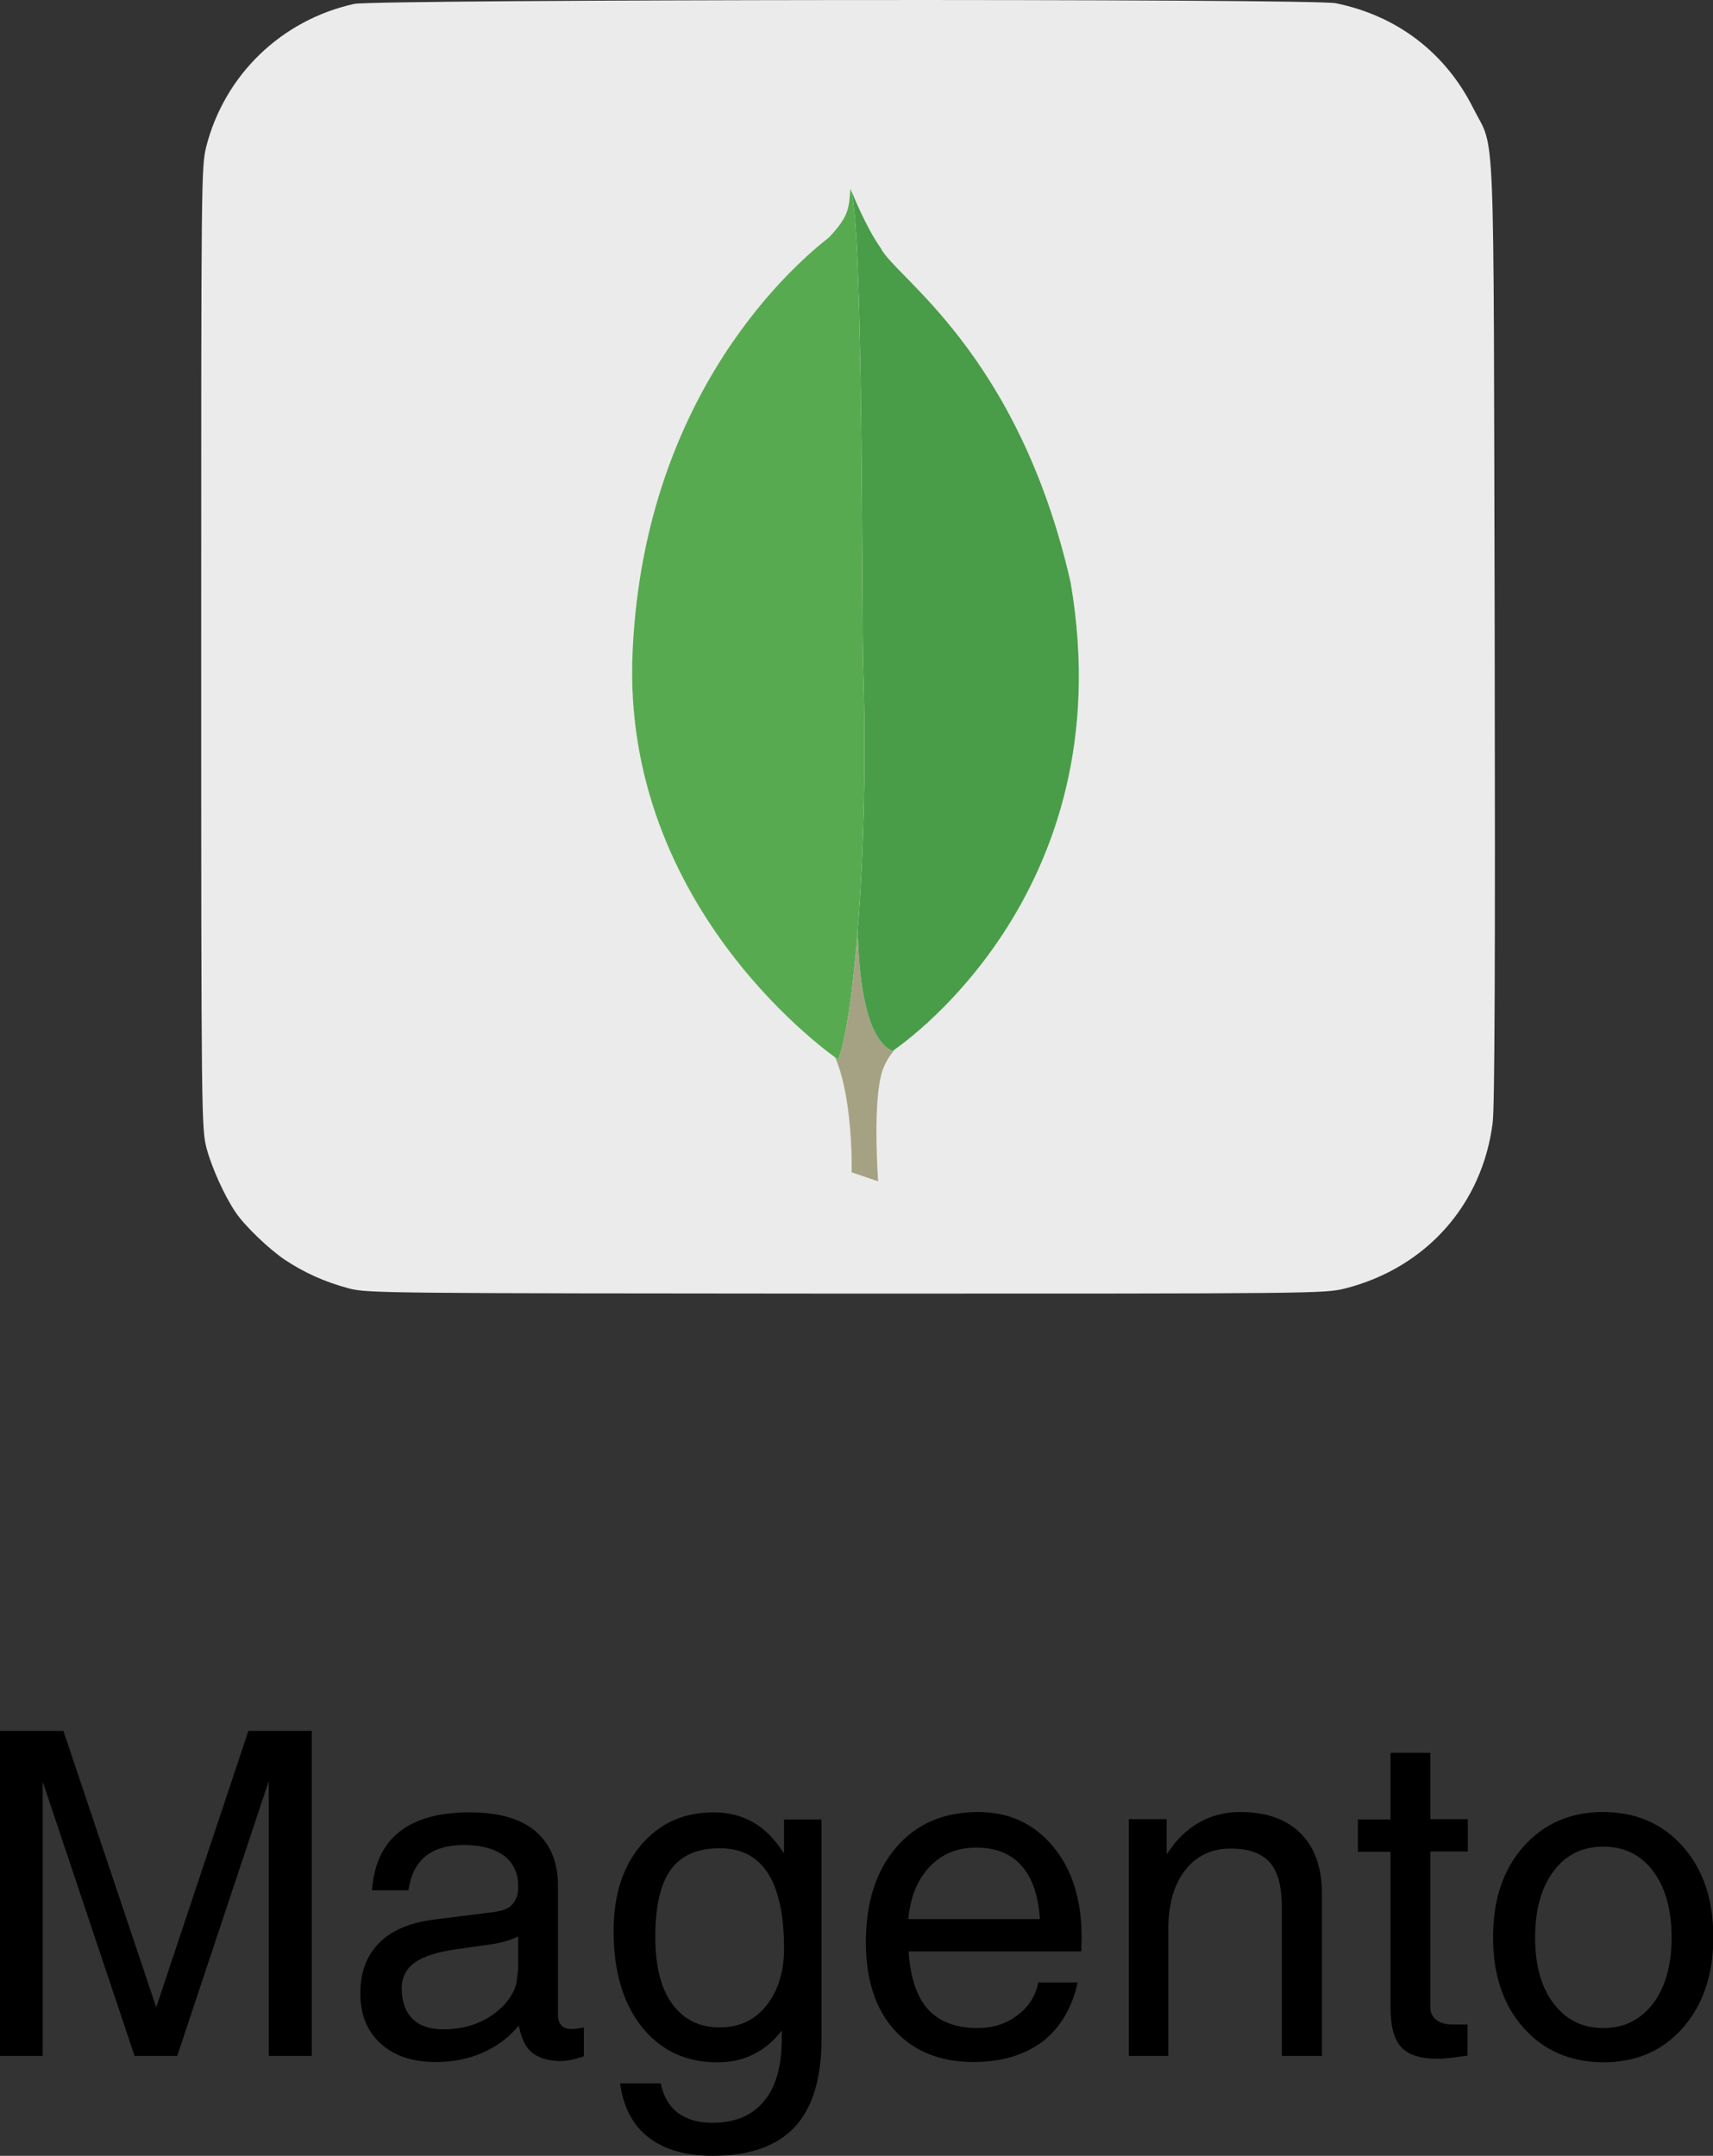
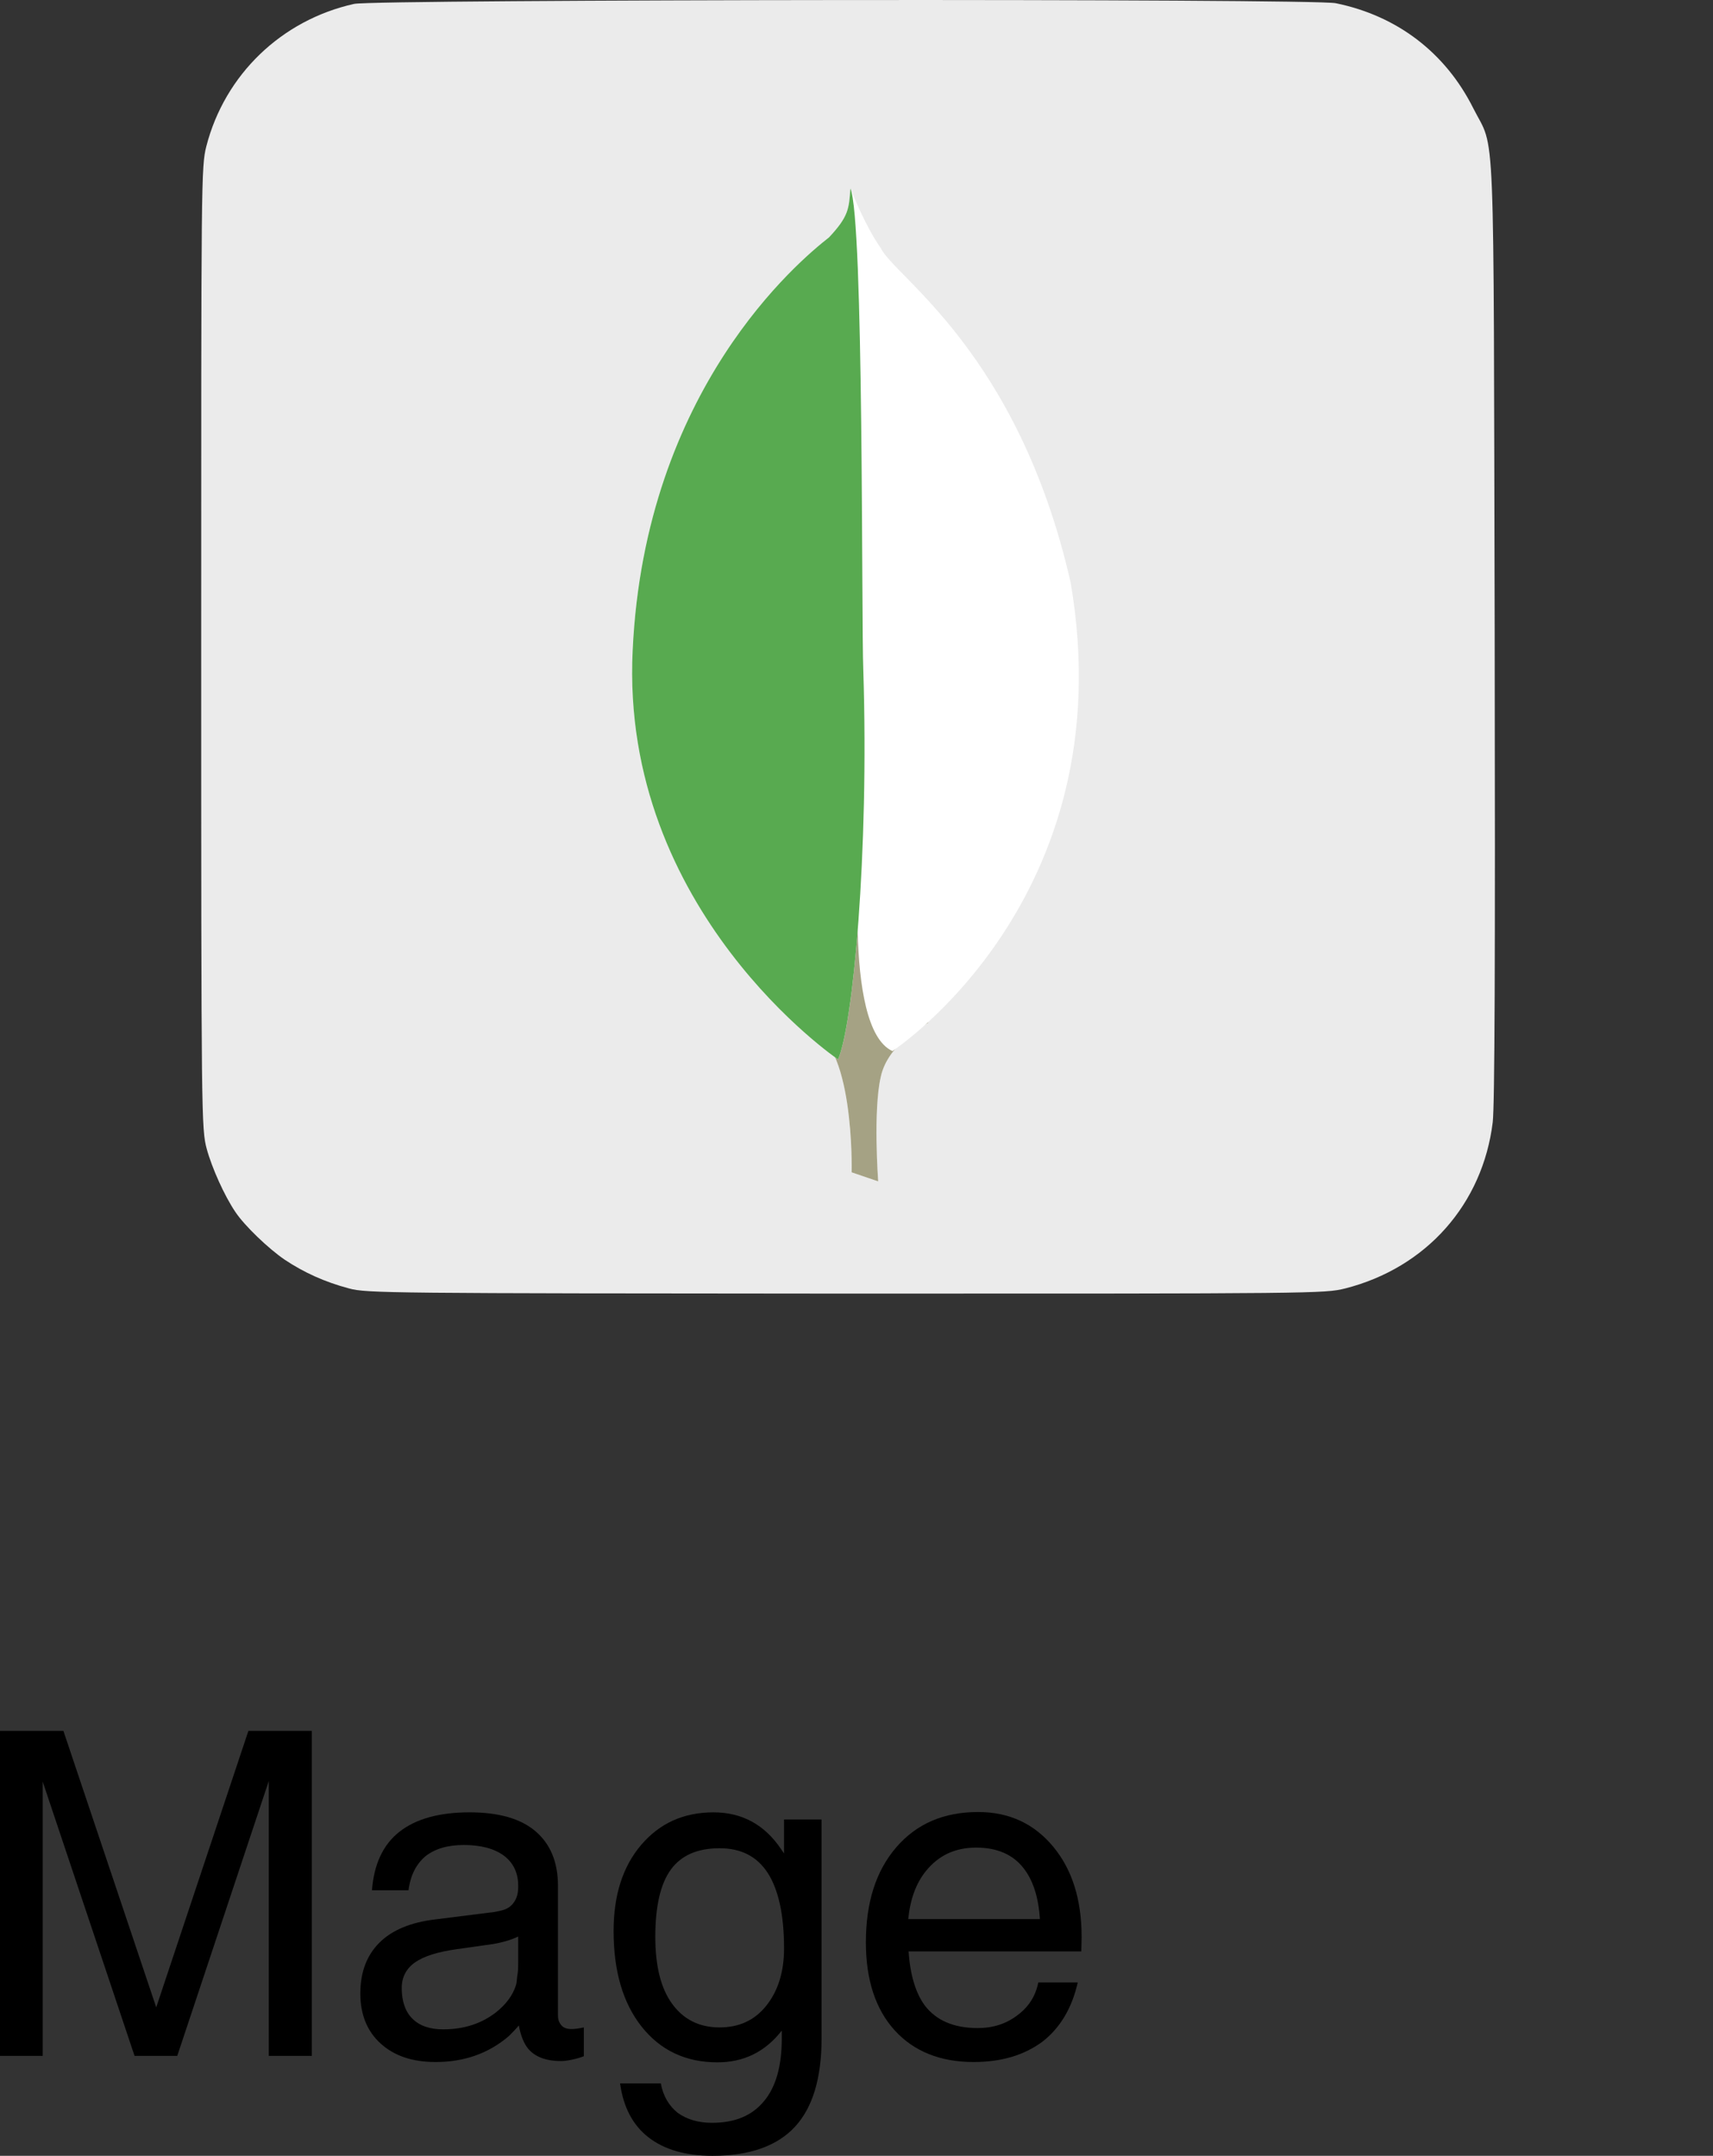
<svg xmlns="http://www.w3.org/2000/svg" version="1.1" id="Layer_1" x="0px" y="0px" viewBox="0 0 52.96 66.66" style="enable-background:new 0 0 52.96 66.66;" xml:space="preserve">
  <rect x="0" y="0" width="52.96" height="66.66" fill="#333333" stroke="none" />
  <style type="text/css">
	.st0{fill:none;}
	.st1{fill:#EBEBEB;}
	.st2{fill-rule:evenodd;clip-rule:evenodd;fill:#FFFFFF;}
	.st3{fill-rule:evenodd;clip-rule:evenodd;fill:#A5A284;}
	.st4{fill-rule:evenodd;clip-rule:evenodd;fill:#499D49;}
	.st5{fill-rule:evenodd;clip-rule:evenodd;fill:#58AA50;}
</style>
  <g>
    <g>
      <path d="M1.32,63.57H0.66H0V53.52h0.98h0.98l2.87,8.55h0l2.85-8.55h0.98h0.98v10.05H8.98H8.31v-8.5h0l-2.83,8.5H4.82H4.16    l-2.84-8.48h0V63.57z" />
      <path d="M13.47,63.76c-0.72,0-1.28-0.19-1.7-0.57s-0.63-0.9-0.63-1.55c0-0.66,0.2-1.18,0.59-1.57c0.39-0.39,0.97-0.63,1.73-0.72    l1.67-0.21c0.14-0.01,0.27-0.04,0.39-0.07c0.16-0.04,0.28-0.12,0.37-0.25s0.13-0.28,0.13-0.46V58.3c0-0.39-0.15-0.7-0.44-0.92    c-0.3-0.22-0.71-0.33-1.24-0.33c-0.51,0-0.9,0.12-1.19,0.35c-0.28,0.24-0.46,0.58-0.52,1.05H11.5c0.06-0.8,0.34-1.41,0.85-1.81    s1.23-0.6,2.17-0.6c0.89,0,1.57,0.19,2.03,0.58c0.46,0.39,0.7,0.95,0.7,1.69v4.02c0,0.12,0.04,0.22,0.11,0.3s0.18,0.11,0.3,0.11    c0.04,0,0.09,0,0.16-0.01c0.07-0.01,0.15-0.02,0.23-0.04v0.89c-0.12,0.05-0.24,0.08-0.38,0.11s-0.24,0.04-0.33,0.04    c-0.46,0-0.8-0.13-1.01-0.38c-0.14-0.17-0.23-0.41-0.29-0.72c-0.09,0.11-0.2,0.22-0.31,0.33C15.11,63.49,14.36,63.76,13.47,63.76z     M16.02,60.67v-0.79c-0.23,0.11-0.48,0.18-0.76,0.23l-1.13,0.16c-0.59,0.08-1.03,0.22-1.3,0.41c-0.27,0.19-0.41,0.46-0.41,0.79    c0,0.41,0.11,0.73,0.33,0.95c0.22,0.22,0.54,0.33,0.95,0.33c0.65,0,1.19-0.18,1.64-0.53c0.31-0.25,0.51-0.52,0.61-0.83    c0.02-0.06,0.03-0.15,0.04-0.28C16.02,60.97,16.02,60.83,16.02,60.67z" />
      <path d="M22.01,65.64c0.71,0,1.24-0.22,1.61-0.67c0.37-0.44,0.55-1.09,0.55-1.94v-0.24l-0.01,0.01c-0.51,0.65-1.17,0.97-1.98,0.97    c-0.98,0-1.76-0.37-2.34-1.1c-0.58-0.73-0.87-1.72-0.87-2.96c0-1.1,0.28-1.99,0.85-2.66c0.57-0.67,1.31-1.01,2.24-1.01    c0.88,0,1.58,0.38,2.09,1.14l0.09,0.13v-1.05h1.16v6.77c0,1.24-0.28,2.15-0.83,2.74s-1.4,0.89-2.54,0.89    c-0.83,0-1.49-0.19-1.98-0.57s-0.78-0.94-0.88-1.67h1.26c0.07,0.39,0.25,0.69,0.52,0.91C21.23,65.53,21.58,65.64,22.01,65.64z     M22.25,57.15c-0.69,0-1.19,0.22-1.51,0.66s-0.48,1.13-0.48,2.08c0,0.9,0.17,1.59,0.52,2.07s0.83,0.73,1.47,0.73    c0.6,0,1.08-0.22,1.44-0.67c0.36-0.45,0.55-1.04,0.55-1.77c0-1.04-0.17-1.81-0.5-2.33C23.41,57.41,22.92,57.15,22.25,57.15z" />
      <path d="M30.1,63.76c-1.03,0-1.85-0.33-2.44-0.98s-0.89-1.56-0.89-2.72c0-1.23,0.31-2.21,0.94-2.94c0.63-0.73,1.47-1.09,2.53-1.09    c0.96,0,1.73,0.36,2.32,1.07c0.59,0.71,0.88,1.64,0.88,2.8l-0.01,0.44h-5.34c0.05,0.73,0.22,1.29,0.5,1.67    c0.35,0.46,0.89,0.7,1.64,0.7c0.47,0,0.88-0.13,1.23-0.4c0.35-0.26,0.56-0.6,0.64-1.01h1.22c-0.18,0.8-0.55,1.41-1.09,1.83    C31.66,63.55,30.96,63.76,30.1,63.76z M32.15,59.35c-0.04-0.68-0.21-1.21-0.51-1.59c-0.33-0.42-0.82-0.63-1.46-0.63    c-0.65,0-1.16,0.24-1.55,0.72c-0.31,0.38-0.49,0.88-0.55,1.49H32.15z" />
-       <path d="M34.9,56.25h0.58h0.59v1.08l0.27-0.36c0.53-0.62,1.2-0.94,2-0.94c0.81,0,1.43,0.22,1.87,0.66s0.66,1.06,0.66,1.87v5.01    h-0.62h-0.62v-4.59c0-0.64-0.12-1.11-0.37-1.39c-0.25-0.28-0.65-0.43-1.21-0.43c-0.59,0-1.06,0.22-1.41,0.67    c-0.35,0.45-0.52,1.06-0.52,1.82v3.92h-0.62H34.9V56.25z" />
-       <path d="M45.38,63.56c-0.42,0.06-0.72,0.1-0.92,0.1c-0.54,0-0.92-0.12-1.14-0.36s-0.33-0.65-0.33-1.22v-4.82h-1.01v-1h1.01V54.2    h1.23v2.05h1.16v1h-1.16v4.82c0,0.16,0.06,0.29,0.19,0.39s0.3,0.14,0.52,0.14h0.44V63.56z" />
-       <path d="M47.1,62.7c-0.63-0.71-0.94-1.64-0.94-2.8c0-1.16,0.31-2.09,0.94-2.8s1.45-1.07,2.46-1.07c1.02,0,1.84,0.36,2.47,1.07    s0.94,1.64,0.94,2.8c0,1.15-0.31,2.08-0.94,2.8s-1.45,1.07-2.47,1.07C48.55,63.76,47.73,63.41,47.1,62.7z M51.11,61.95    c0.38-0.51,0.57-1.19,0.57-2.04c0-0.86-0.19-1.54-0.57-2.05c-0.38-0.51-0.9-0.76-1.54-0.76s-1.16,0.25-1.54,0.76    c-0.38,0.51-0.57,1.19-0.57,2.05c0,0.86,0.19,1.54,0.57,2.04s0.89,0.76,1.54,0.76S50.72,62.45,51.11,61.95z" />
    </g>
    <rect x="6.22" y="0" class="st0" width="40" height="60.08" />
    <g>
      <path class="st1" d="M10.79,39.84c-0.75-0.2-1.39-0.49-1.99-0.89c-0.5-0.34-1.24-1.05-1.52-1.47c-0.34-0.5-0.73-1.37-0.89-1.96    c-0.16-0.61-0.17-0.85-0.17-15.49c0-14.56,0-14.88,0.16-15.51c0.57-2.21,2.32-3.9,4.57-4.4C11.6-0.02,40.6-0.05,41.3,0.1    c1.9,0.39,3.39,1.53,4.25,3.25c0.69,1.37,0.62-0.14,0.66,16.12c0.02,10.35,0,14.69-0.06,15.23c-0.31,2.53-2.05,4.5-4.56,5.14    C40.94,40,40.72,40,26.15,40C12.06,39.99,11.34,39.99,10.79,39.84z" />
      <path class="st2" d="M27.15,36.53l-0.82-0.28c0,0,0.1-4.17-1.4-4.46c-1-1.16,0.16-49.03,3.76-0.16c0,0-1.24,0.62-1.46,1.67    C26.99,34.34,27.15,36.53,27.15,36.53z" />
      <path class="st3" d="M27.15,36.53l-0.82-0.28c0,0,0.1-4.17-1.4-4.46c-1-1.16,0.16-49.03,3.76-0.16c0,0-1.24,0.62-1.46,1.67    C26.99,34.34,27.15,36.53,27.15,36.53z" />
      <path class="st2" d="M27.59,32.5c0,0,7.19-4.7,5.51-14.49c-1.62-7.12-5.45-9.45-5.87-10.34c-0.46-0.64-0.9-1.75-0.9-1.75    l0.3,19.79C26.63,25.73,26.01,31.77,27.59,32.5" />
-       <path class="st4" d="M27.59,32.5c0,0,7.19-4.7,5.51-14.49c-1.62-7.12-5.45-9.45-5.87-10.34c-0.46-0.64-0.9-1.75-0.9-1.75    l0.3,19.79C26.63,25.73,26.01,31.77,27.59,32.5" />
      <path class="st2" d="M25.91,32.76c0,0-6.75-4.58-6.35-12.66c0.38-8.07,5.15-12.04,6.07-12.76c0.6-0.64,0.62-0.88,0.66-1.51    c0.42,0.9,0.34,13.41,0.4,14.89C26.87,26.4,26.37,31.69,25.91,32.76z" />
      <path class="st5" d="M25.91,32.76c0,0-6.75-4.58-6.35-12.66c0.38-8.07,5.15-12.04,6.07-12.76c0.6-0.64,0.62-0.88,0.66-1.51    c0.42,0.9,0.34,13.41,0.4,14.89C26.87,26.4,26.37,31.69,25.91,32.76z" />
    </g>
  </g>
</svg>